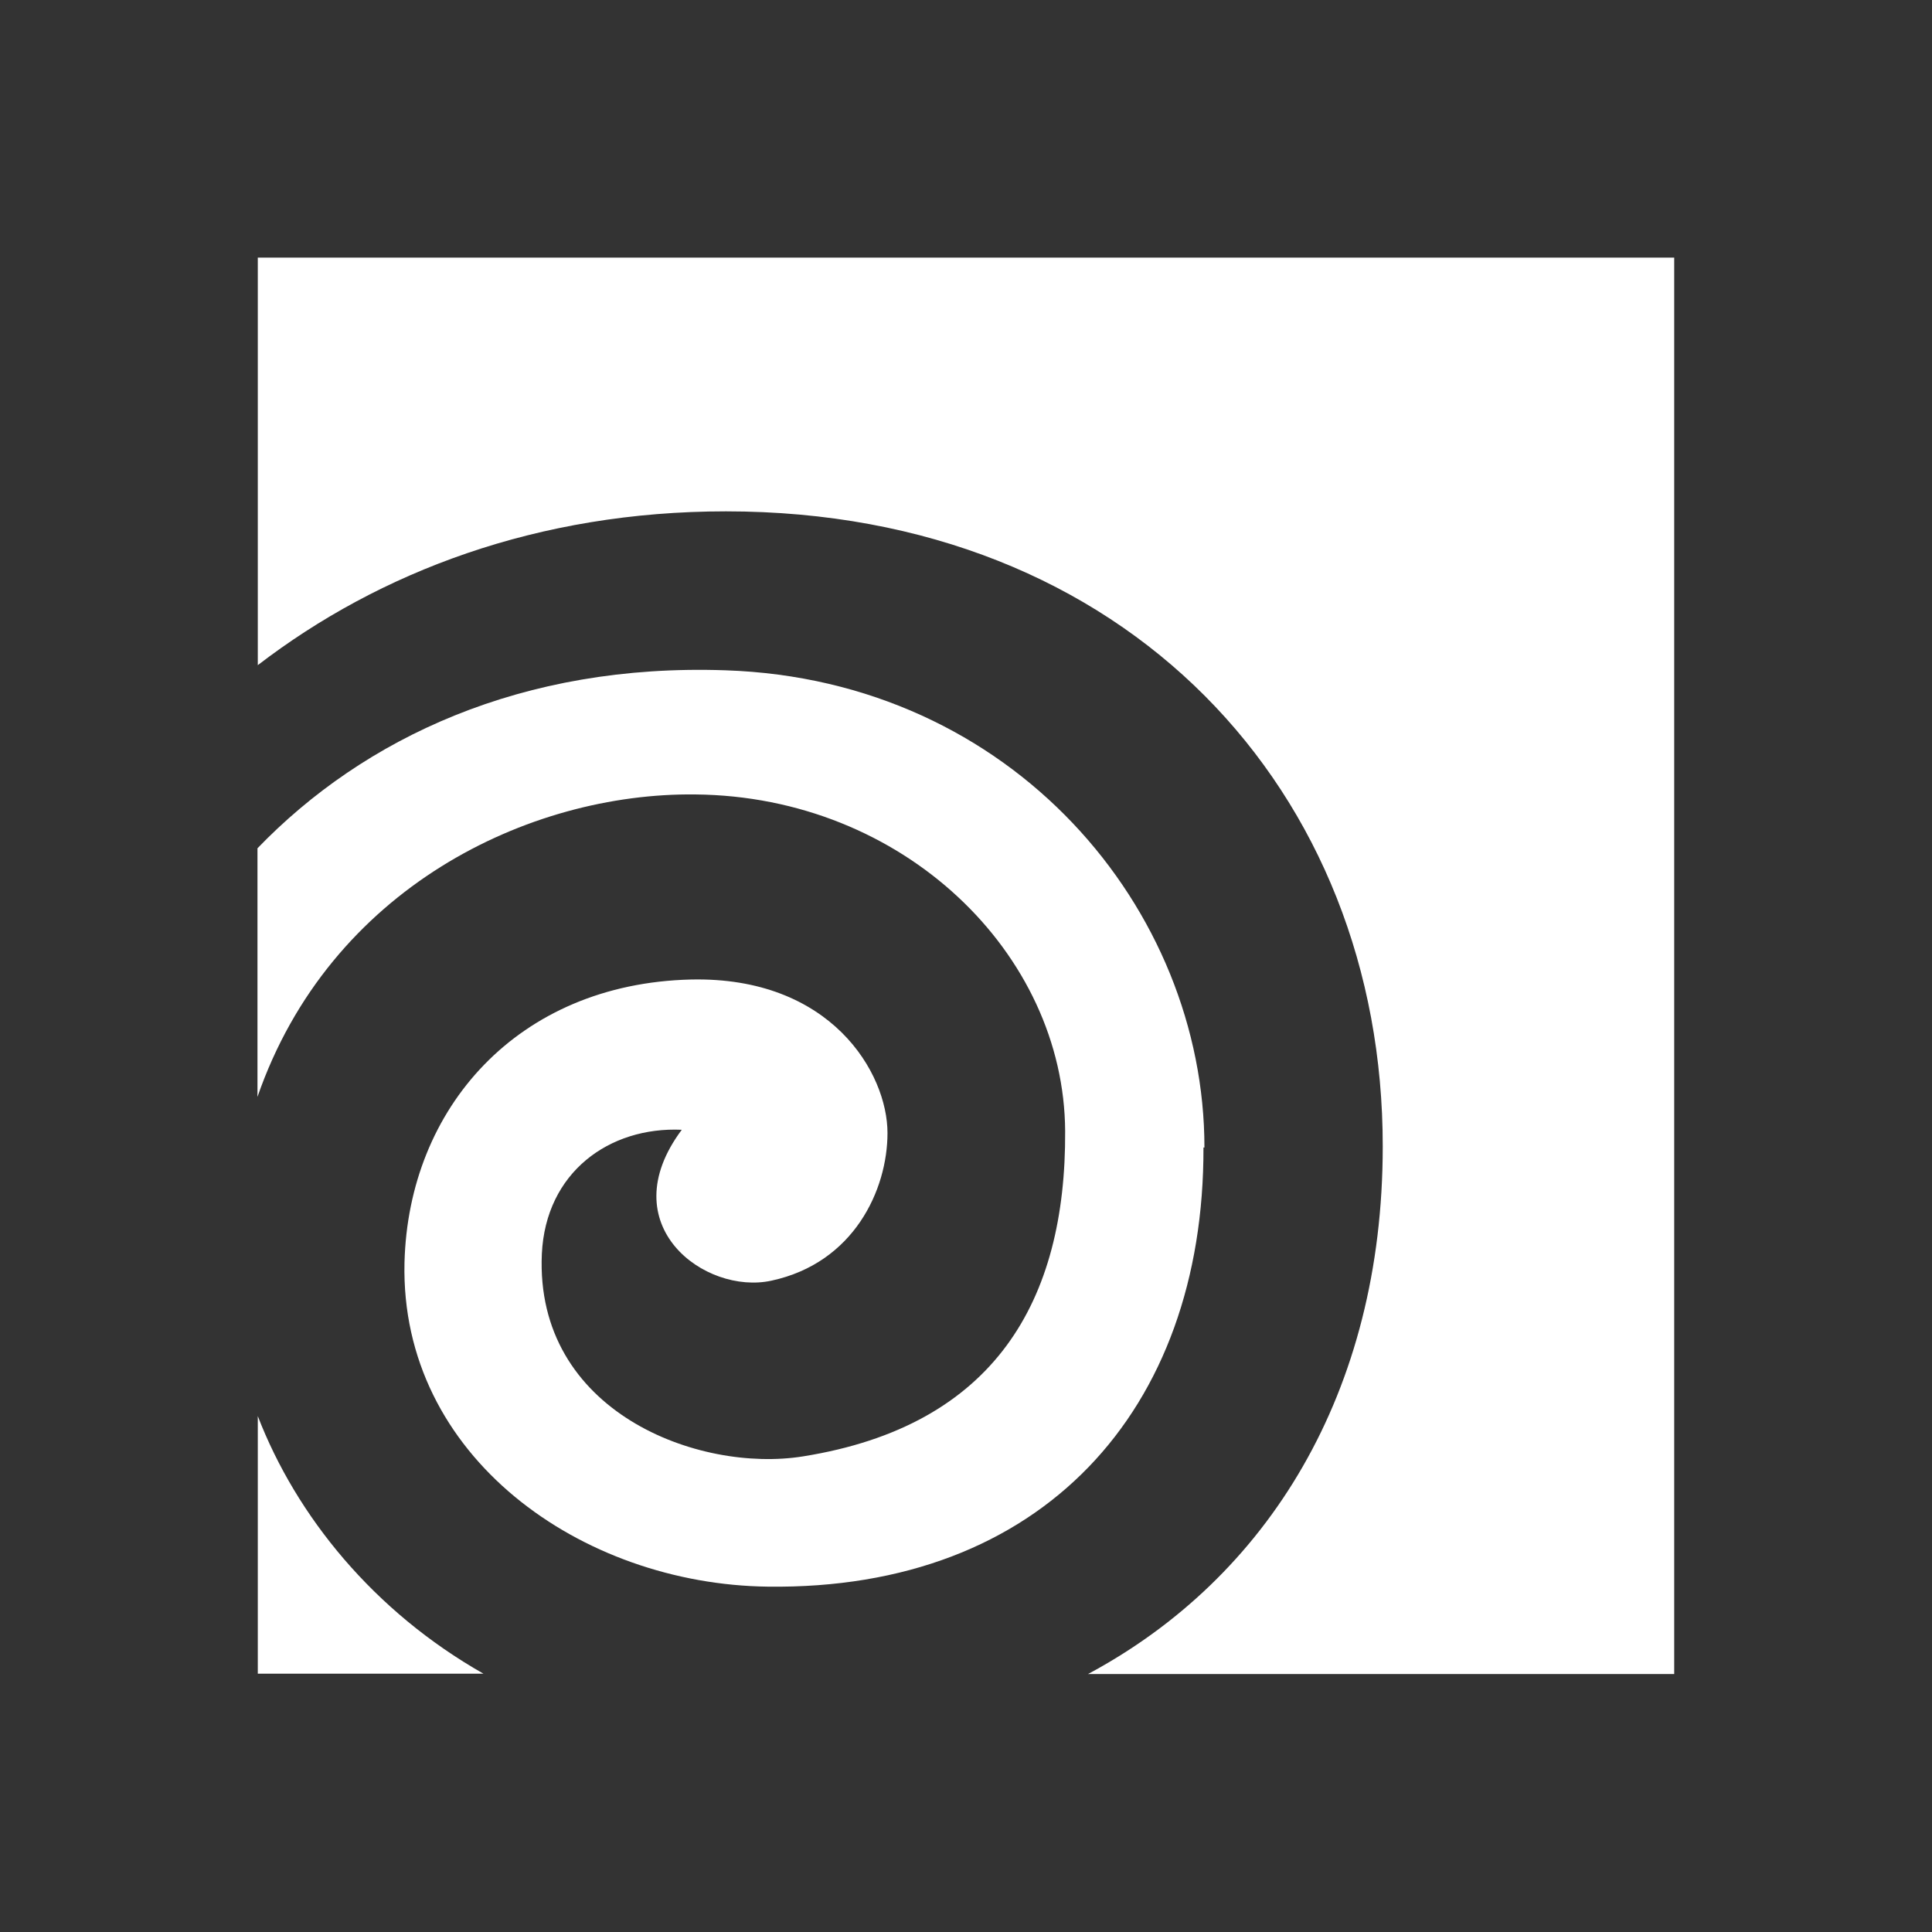
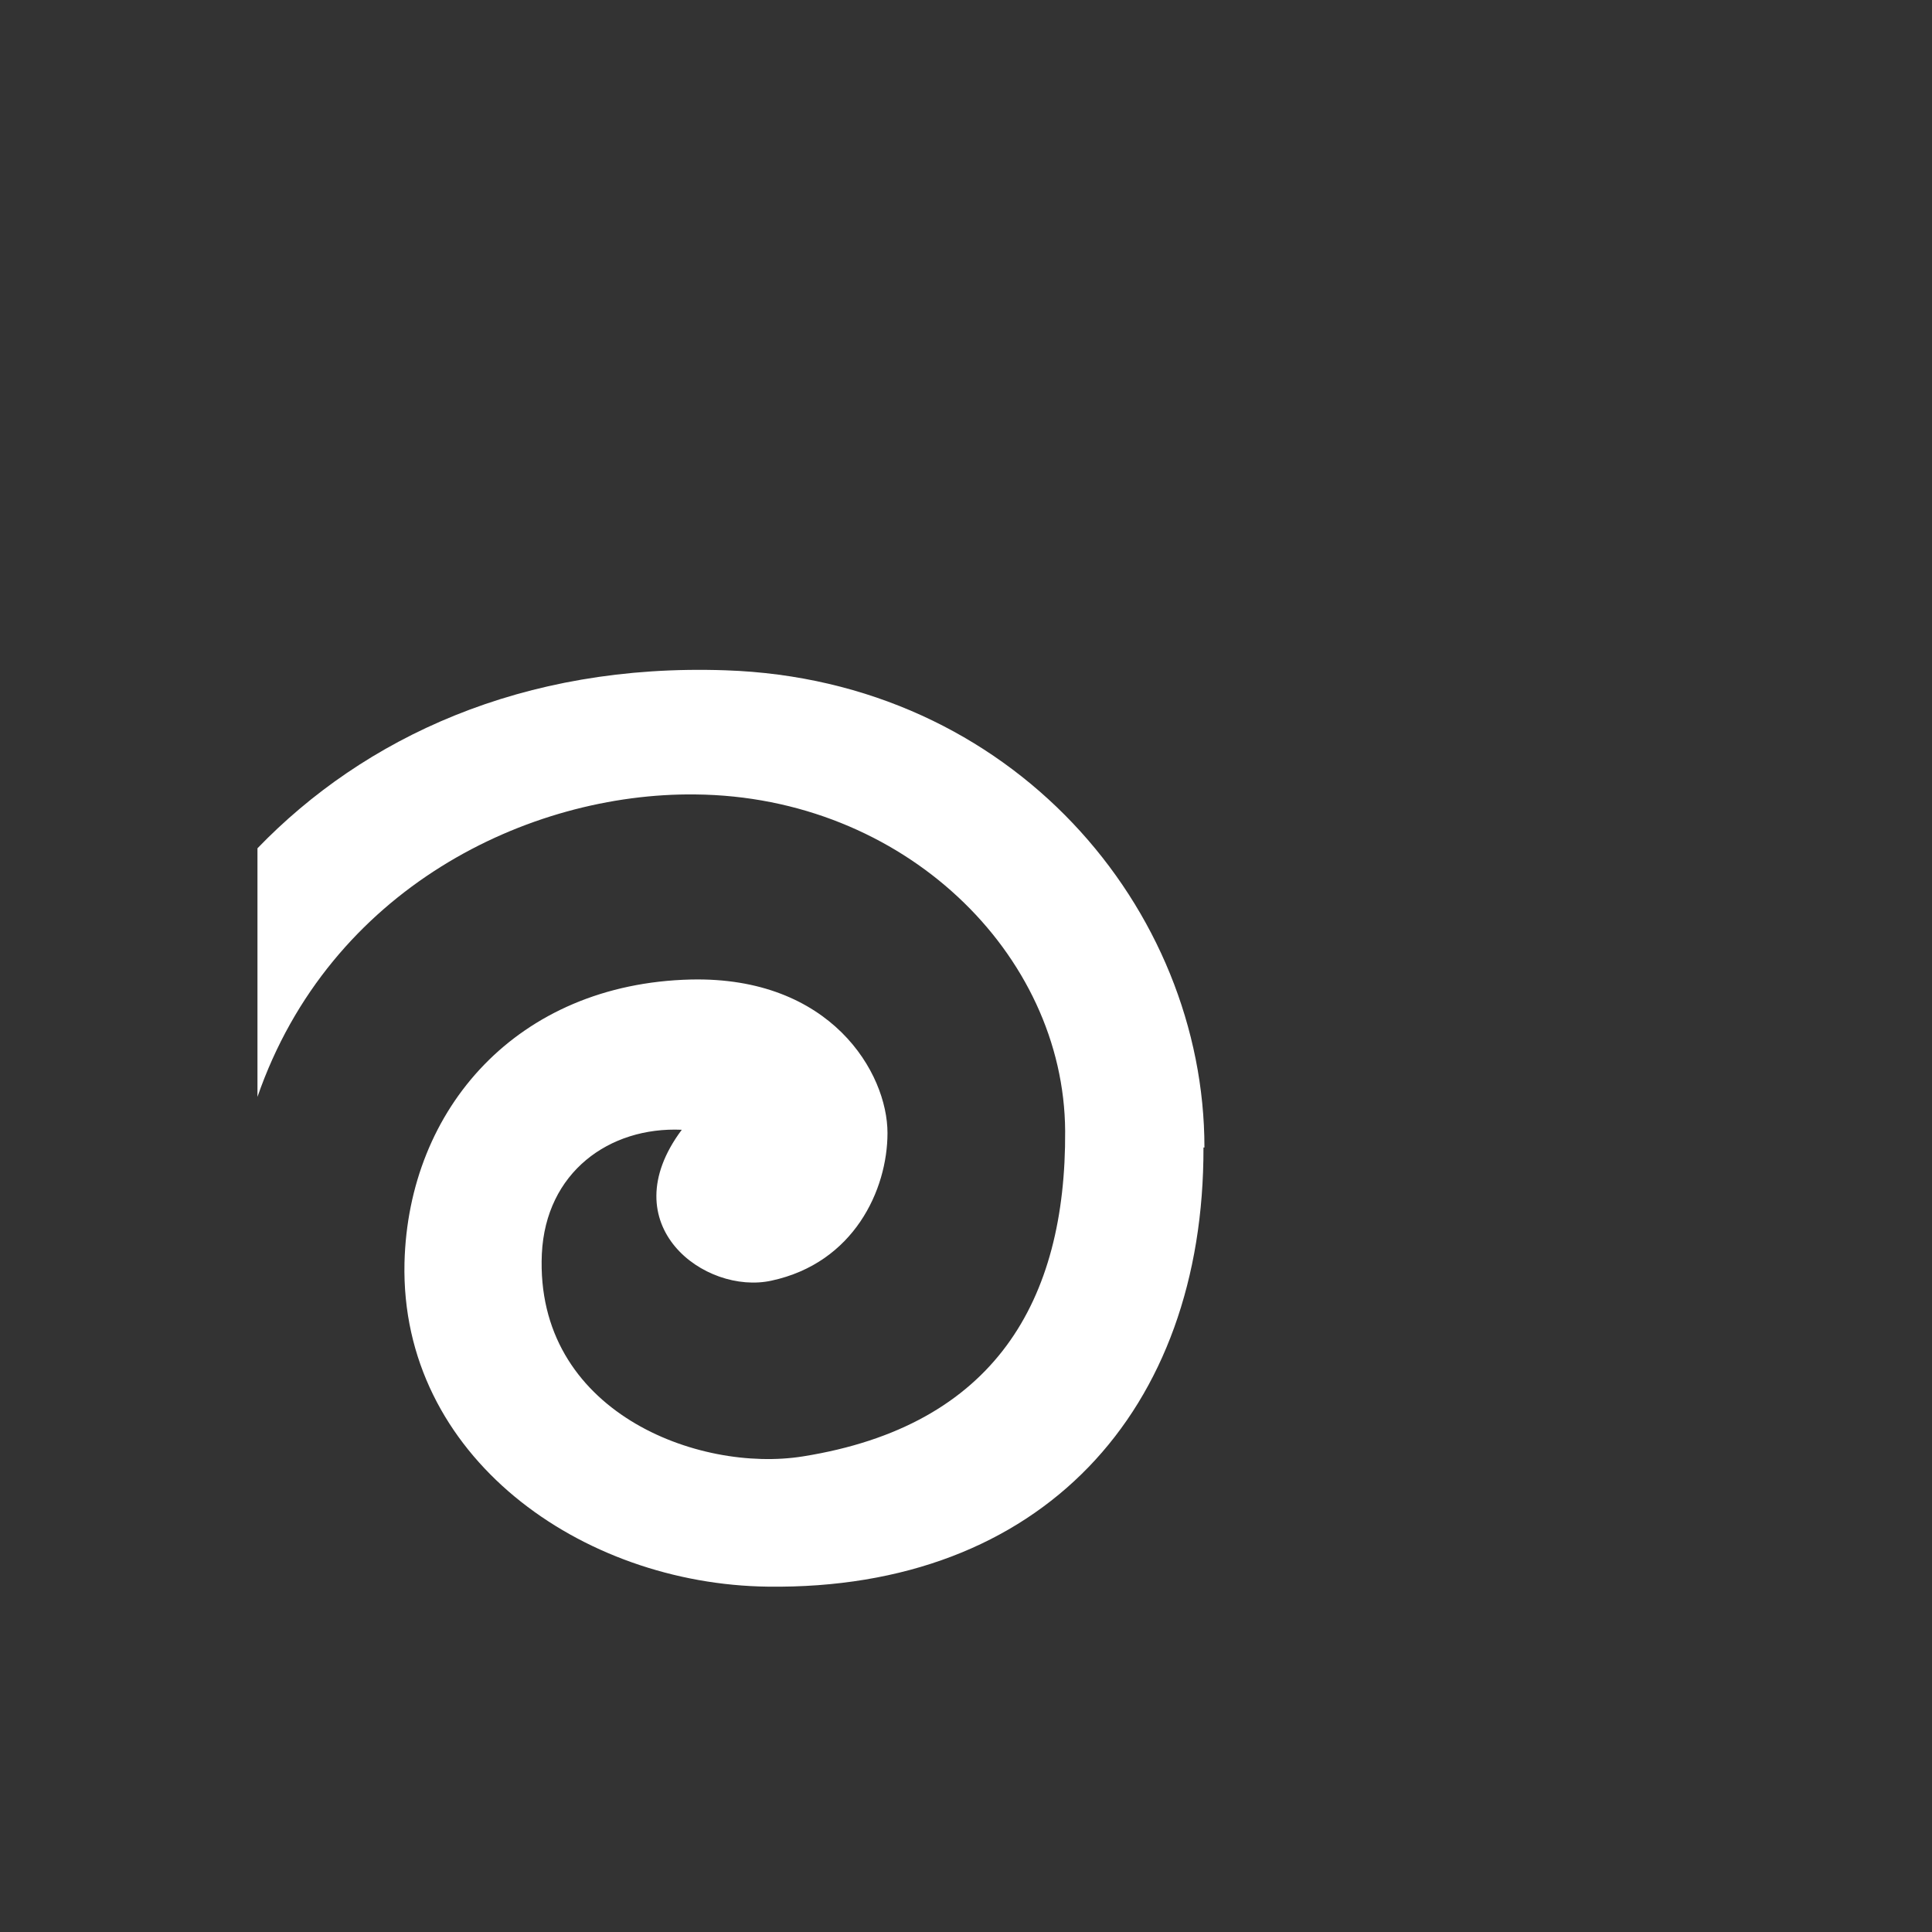
<svg xmlns="http://www.w3.org/2000/svg" width="360" height="360" viewBox="0 0 360 360" fill="none">
  <rect x="0" y="0" width="360" height="360" fill="#333333" stroke="none" />
-   <path d="M48.035 263.867V311.87H90.091C69.664 300.275 55.245 282.551 48.035 263.867Z" fill="white" />
  <path d="M224.429 213.82C224.429 169.421 188.742 126.705 135.211 124.902C97.3 123.58 67.801 137.519 47.975 158.066V204.388C61.433 165.516 98.502 147.672 129.563 148.033C168.375 148.393 198.294 177.712 198.475 210.756C198.655 242.358 185.377 265.669 149.63 271.376C130.164 274.501 99.643 263.085 100.965 233.646C101.686 218.446 113.522 209.915 127.04 210.516C113.762 228.299 131.365 241.337 143.742 238.633C159.122 235.329 165.371 221.691 165.371 211.117C165.371 199.942 154.857 181.918 128.722 182.519C96.399 183.3 76.092 206.551 75.371 235.269C74.53 271.437 108.355 295.228 143.081 295.649C194.089 296.31 224.369 262.845 224.249 213.82H224.429Z" fill="white" />
-   <path d="M48.035 48V123.941C70.745 106.518 100.244 95.283 135.271 95.283C210.13 95.283 257.713 147.672 257.653 213.64C257.653 259.48 236.265 293.966 202.74 311.93H311.965V48H48.035Z" fill="white" />
</svg>